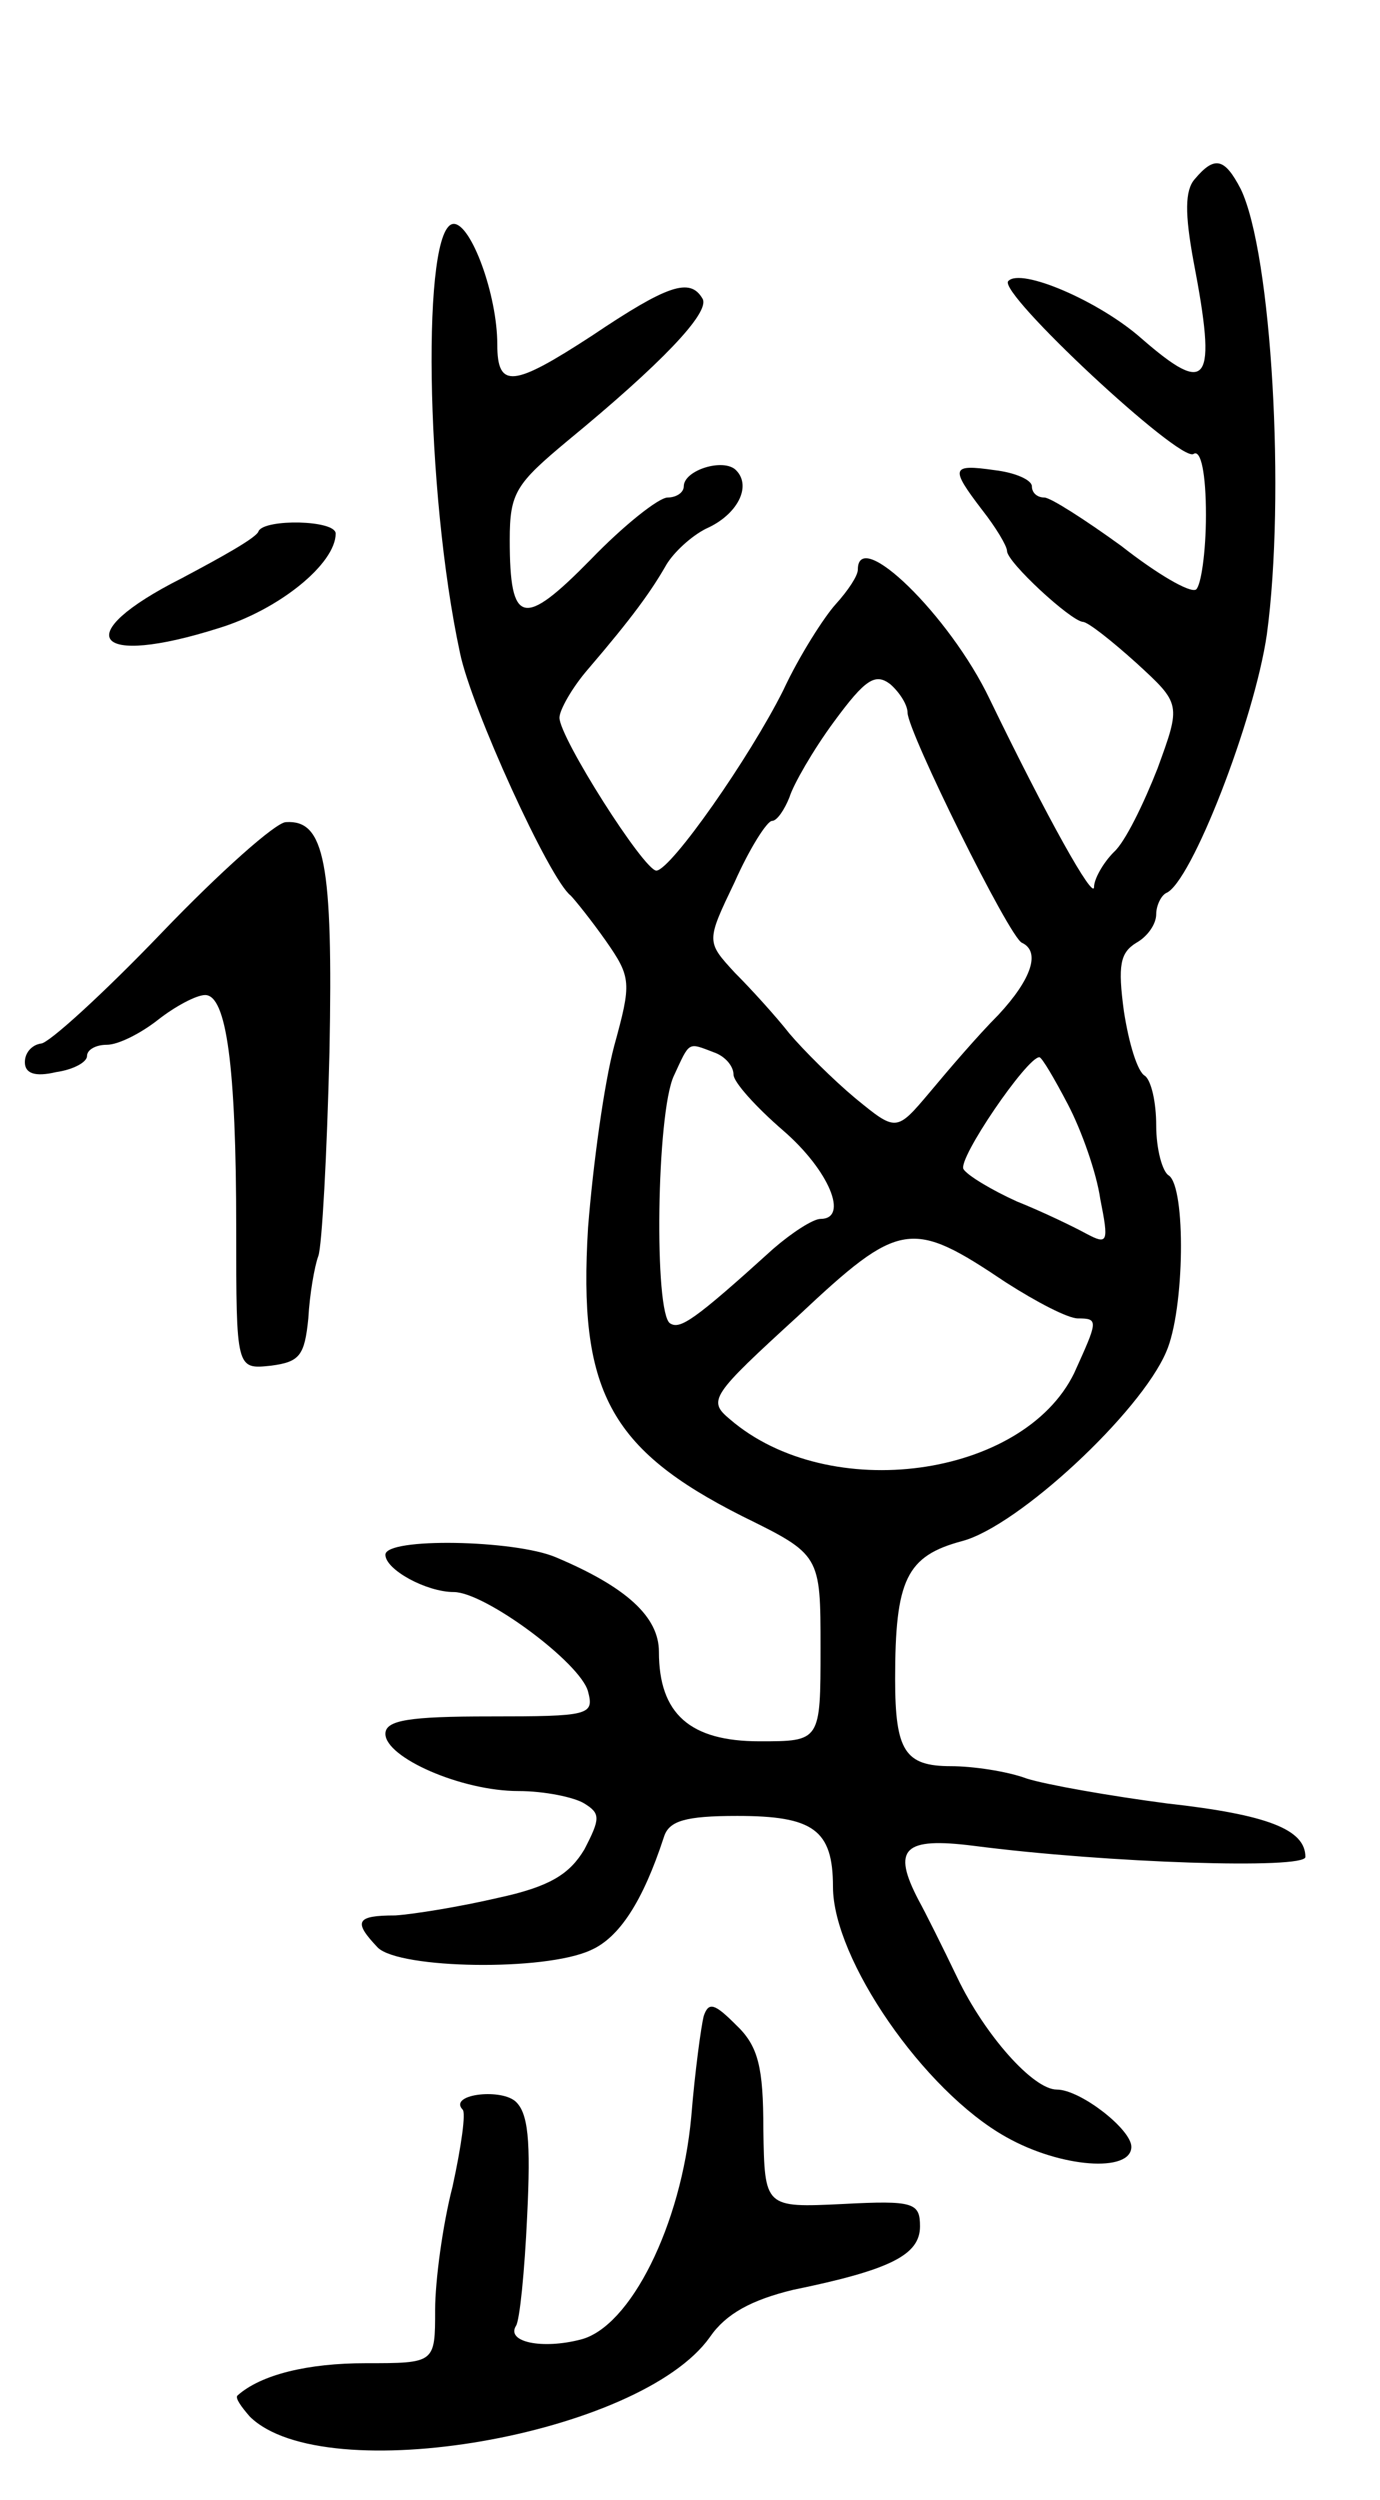
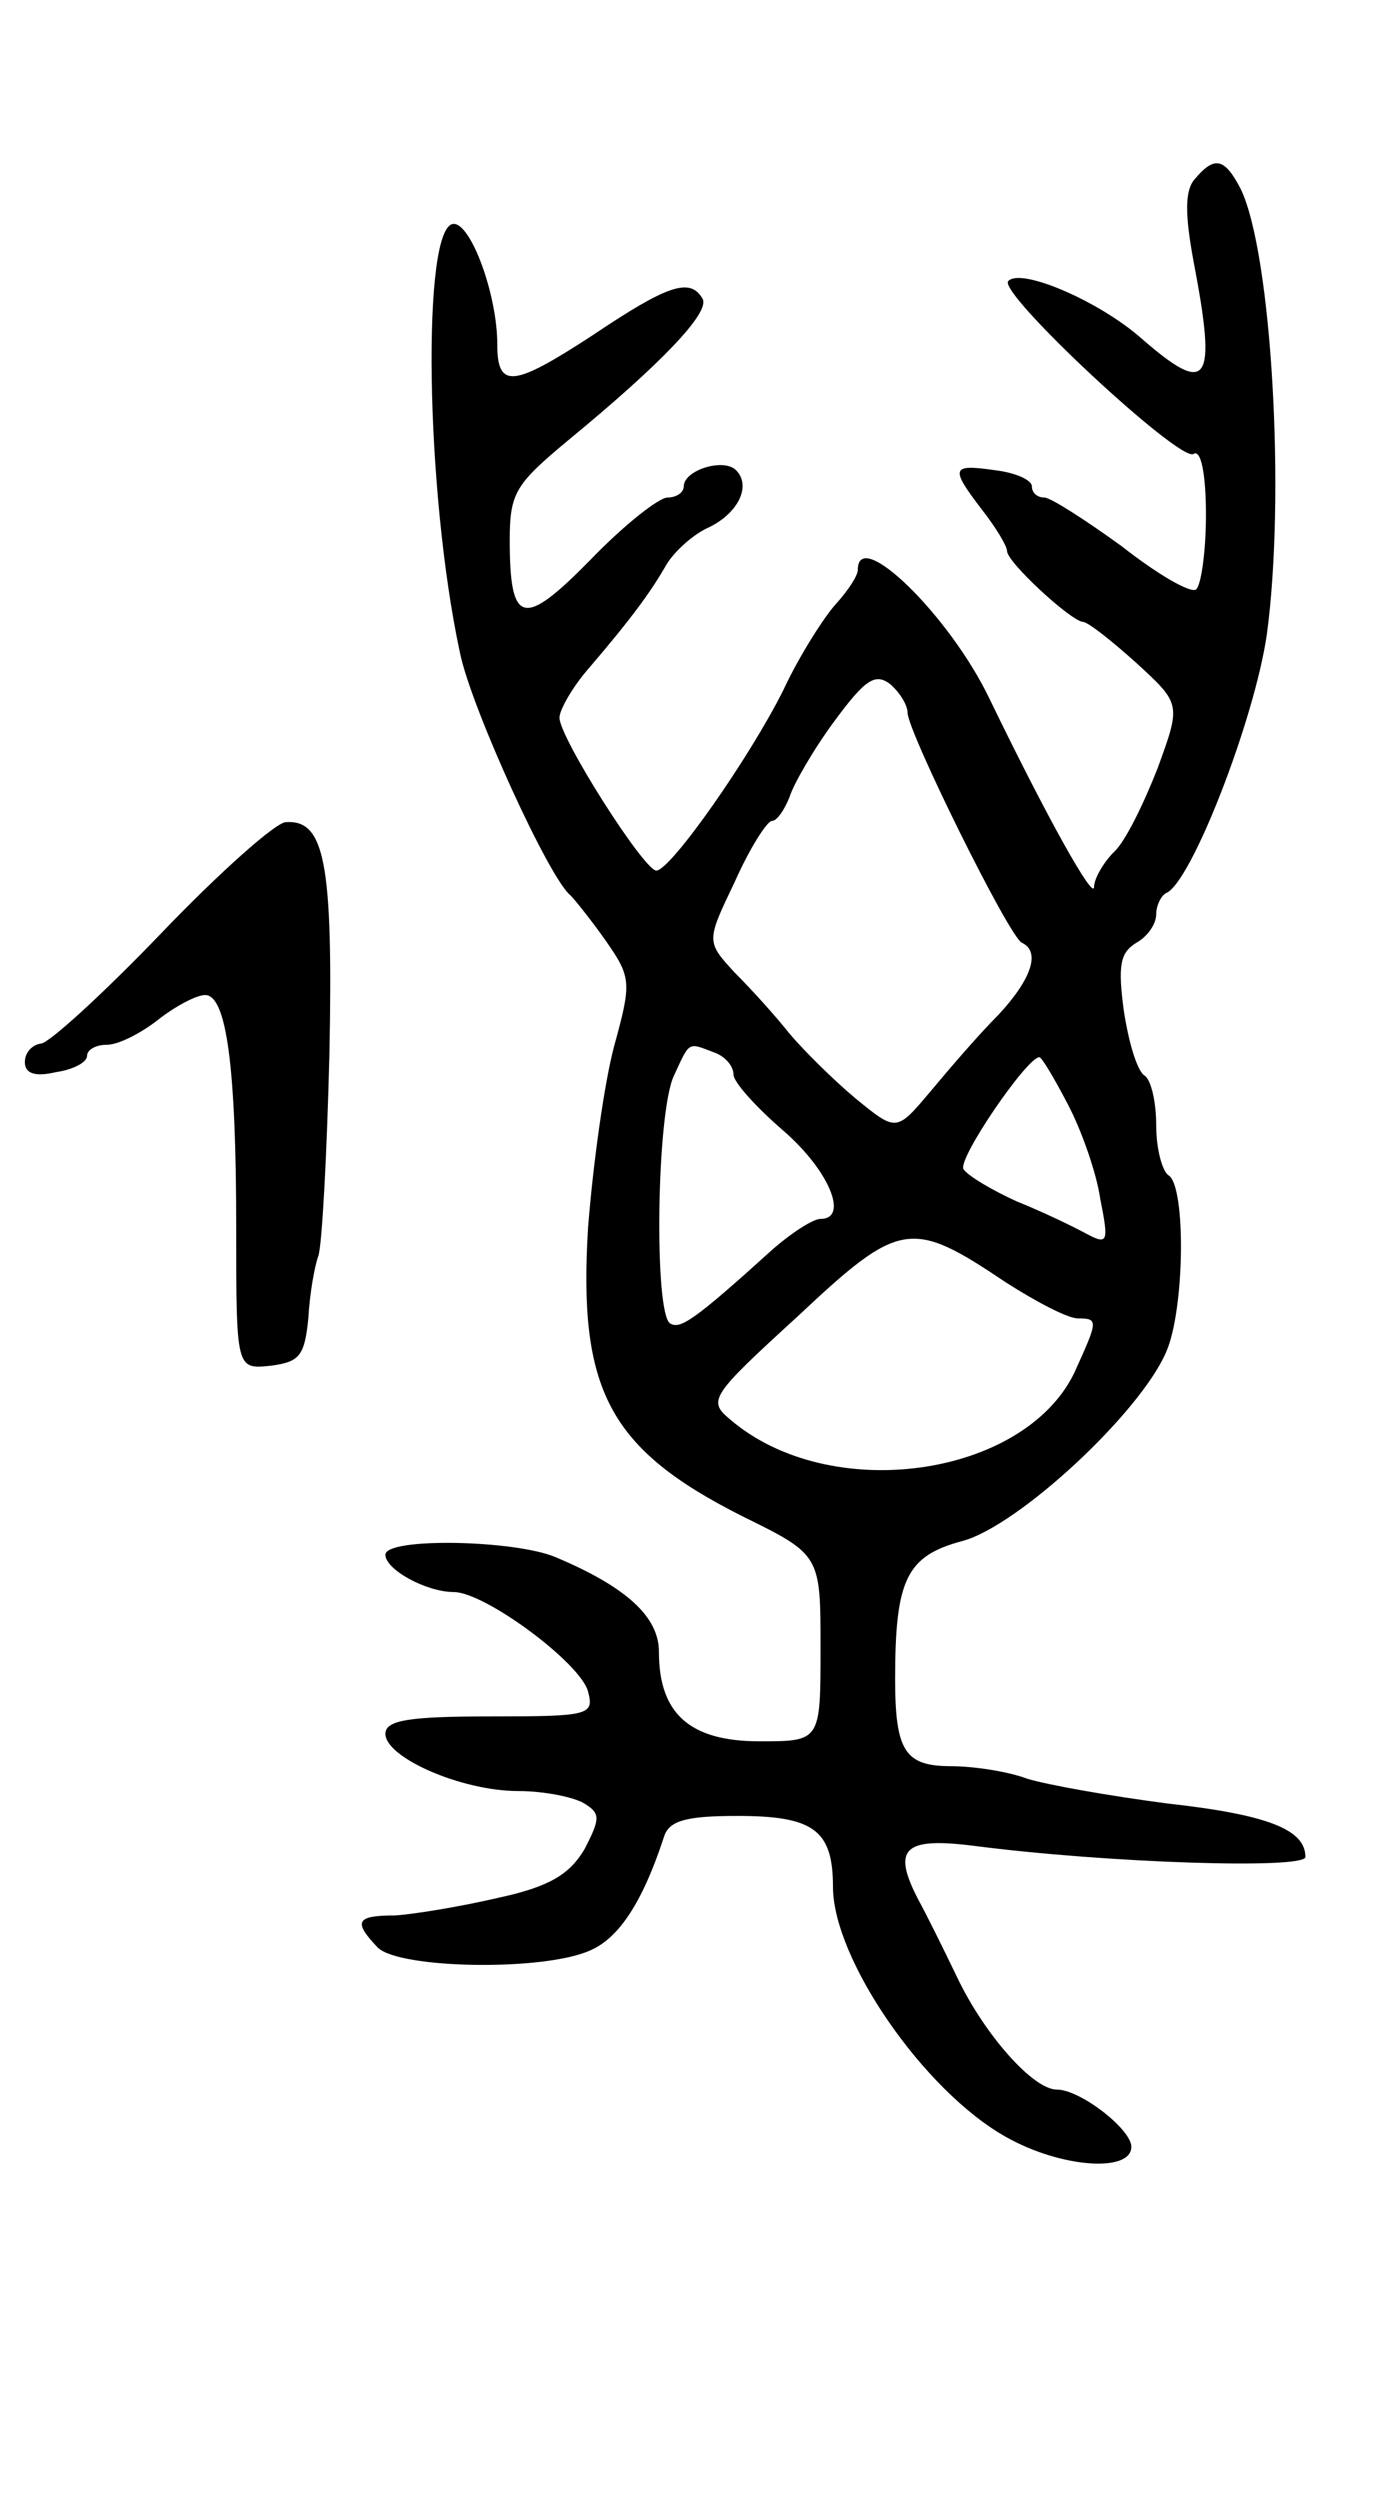
<svg xmlns="http://www.w3.org/2000/svg" version="1.0" width="111" height="201" viewBox="0 0 111 201">
  <g transform="translate(0,201) scale(0.1,-0.1)">
    <path d="M961 1866 c-8 -9 -8 -28 -1 -66 19 -99 12 -109 -42 -62 -34 30 -97 57 -107 46 -9 -9 138 -146 149 -139 6 4 10 -16 10 -49 0 -30 -4 -57 -8 -60 -5 -3 -32 13 -60 35 -29 21 -57 39 -62 39 -6 0 -10 4 -10 9 0 5 -13 11 -30 13 -35 5 -36 2 -10 -32 11 -14 20 -29 20 -33 0 -9 51 -56 61 -57 4 0 23 -15 43 -33 36 -33 36 -33 17 -85 -11 -28 -26 -59 -35 -67 -9 -9 -16 -22 -16 -28 0 -12 -38 56 -84 151 -32 67 -106 139 -106 104 0 -5 -8 -17 -18 -28 -9 -10 -29 -41 -42 -69 -27 -54 -90 -144 -102 -145 -10 0 -78 107 -78 123 0 6 10 24 23 39 36 42 51 63 63 84 6 10 20 23 32 29 25 11 37 34 24 47 -10 10 -42 0 -42 -13 0 -5 -6 -9 -13 -9 -7 0 -35 -22 -62 -50 -54 -55 -65 -53 -65 16 0 38 5 45 47 80 73 60 115 103 108 114 -10 17 -28 11 -89 -30 -63 -41 -76 -43 -76 -7 0 40 -21 97 -35 97 -26 0 -23 -215 5 -345 9 -44 72 -182 89 -195 3 -3 16 -19 28 -36 21 -30 21 -34 7 -85 -8 -30 -17 -95 -21 -146 -8 -131 17 -178 124 -232 63 -31 63 -31 63 -106 0 -75 0 -75 -49 -75 -56 0 -81 22 -81 72 0 28 -26 52 -83 76 -33 14 -137 16 -137 2 0 -12 33 -30 55 -30 25 0 102 -57 108 -80 5 -19 1 -20 -79 -20 -65 0 -84 -3 -84 -14 0 -19 61 -46 107 -46 21 0 45 -5 53 -10 13 -8 13 -12 0 -37 -12 -20 -28 -30 -70 -39 -30 -7 -67 -13 -82 -14 -32 0 -34 -5 -14 -26 18 -17 134 -19 171 -2 23 10 42 39 59 91 4 13 17 17 59 17 61 0 77 -11 77 -57 0 -58 73 -164 139 -201 44 -25 101 -29 101 -8 0 14 -41 46 -60 46 -19 0 -58 44 -80 90 -12 25 -26 53 -31 62 -22 42 -12 51 44 44 108 -14 267 -19 267 -9 0 22 -30 34 -111 43 -46 6 -97 15 -113 20 -16 6 -44 10 -61 10 -37 0 -45 12 -45 70 0 80 9 99 54 111 45 12 143 103 164 152 15 34 16 133 2 142 -5 3 -10 21 -10 40 0 19 -4 36 -9 40 -6 3 -13 26 -17 52 -5 37 -3 47 10 55 9 5 16 15 16 23 0 7 4 15 8 17 20 8 71 139 81 208 15 111 4 306 -21 358 -13 25 -21 27 -37 8z m-231 -429 c0 -15 82 -181 92 -185 15 -7 8 -29 -19 -58 -16 -16 -40 -44 -55 -62 -27 -32 -27 -32 -60 -5 -18 15 -42 39 -53 52 -11 14 -31 36 -44 49 -23 25 -23 25 0 73 12 27 26 49 30 49 4 0 10 9 14 19 3 10 19 38 36 61 25 34 33 39 45 30 8 -7 14 -17 14 -23z m-156 -273 c9 -3 16 -11 16 -18 0 -6 18 -26 40 -45 37 -32 53 -71 30 -71 -6 0 -23 -11 -38 -24 -64 -58 -75 -65 -83 -60 -13 8 -11 169 3 199 13 28 11 27 32 19z m285 -42 c11 -21 23 -55 26 -76 7 -35 6 -37 -11 -28 -11 6 -36 18 -56 26 -20 9 -40 21 -43 26 -5 8 51 90 61 90 2 0 12 -17 23 -38z m-50 -143 c25 -16 50 -29 58 -29 17 0 16 -2 -3 -44 -41 -84 -197 -106 -277 -37 -18 15 -15 19 55 83 82 77 91 78 167 27z" />
-     <path d="M208 1583 c-1 -5 -30 -21 -62 -38 -91 -46 -71 -72 30 -40 49 15 94 52 94 76 0 11 -57 12 -62 2z" />
    <path d="M130 1260 c-47 -49 -91 -89 -97 -89 -7 -1 -13 -7 -13 -15 0 -9 8 -12 25 -8 14 2 25 8 25 13 0 5 7 9 16 9 9 0 27 9 41 20 14 11 31 20 38 20 17 0 25 -56 25 -188 0 -113 0 -113 28 -110 23 3 27 8 30 38 1 19 5 42 8 50 3 8 7 82 9 164 3 153 -4 187 -35 185 -8 0 -53 -40 -100 -89z" />
-     <path d="M566 389 c-2 -8 -7 -44 -10 -81 -8 -87 -49 -169 -89 -179 -31 -8 -60 -2 -52 11 3 4 7 44 9 88 3 61 1 84 -10 93 -13 10 -53 5 -42 -7 3 -2 -1 -30 -8 -62 -8 -31 -14 -76 -14 -99 0 -43 0 -43 -56 -43 -46 0 -84 -9 -103 -26 -2 -2 3 -9 10 -17 60 -59 314 -15 370 64 13 19 34 30 67 38 78 16 102 28 102 51 0 19 -5 21 -62 18 -63 -3 -63 -3 -64 60 0 50 -4 67 -22 84 -17 17 -22 19 -26 7z" />
  </g>
</svg>